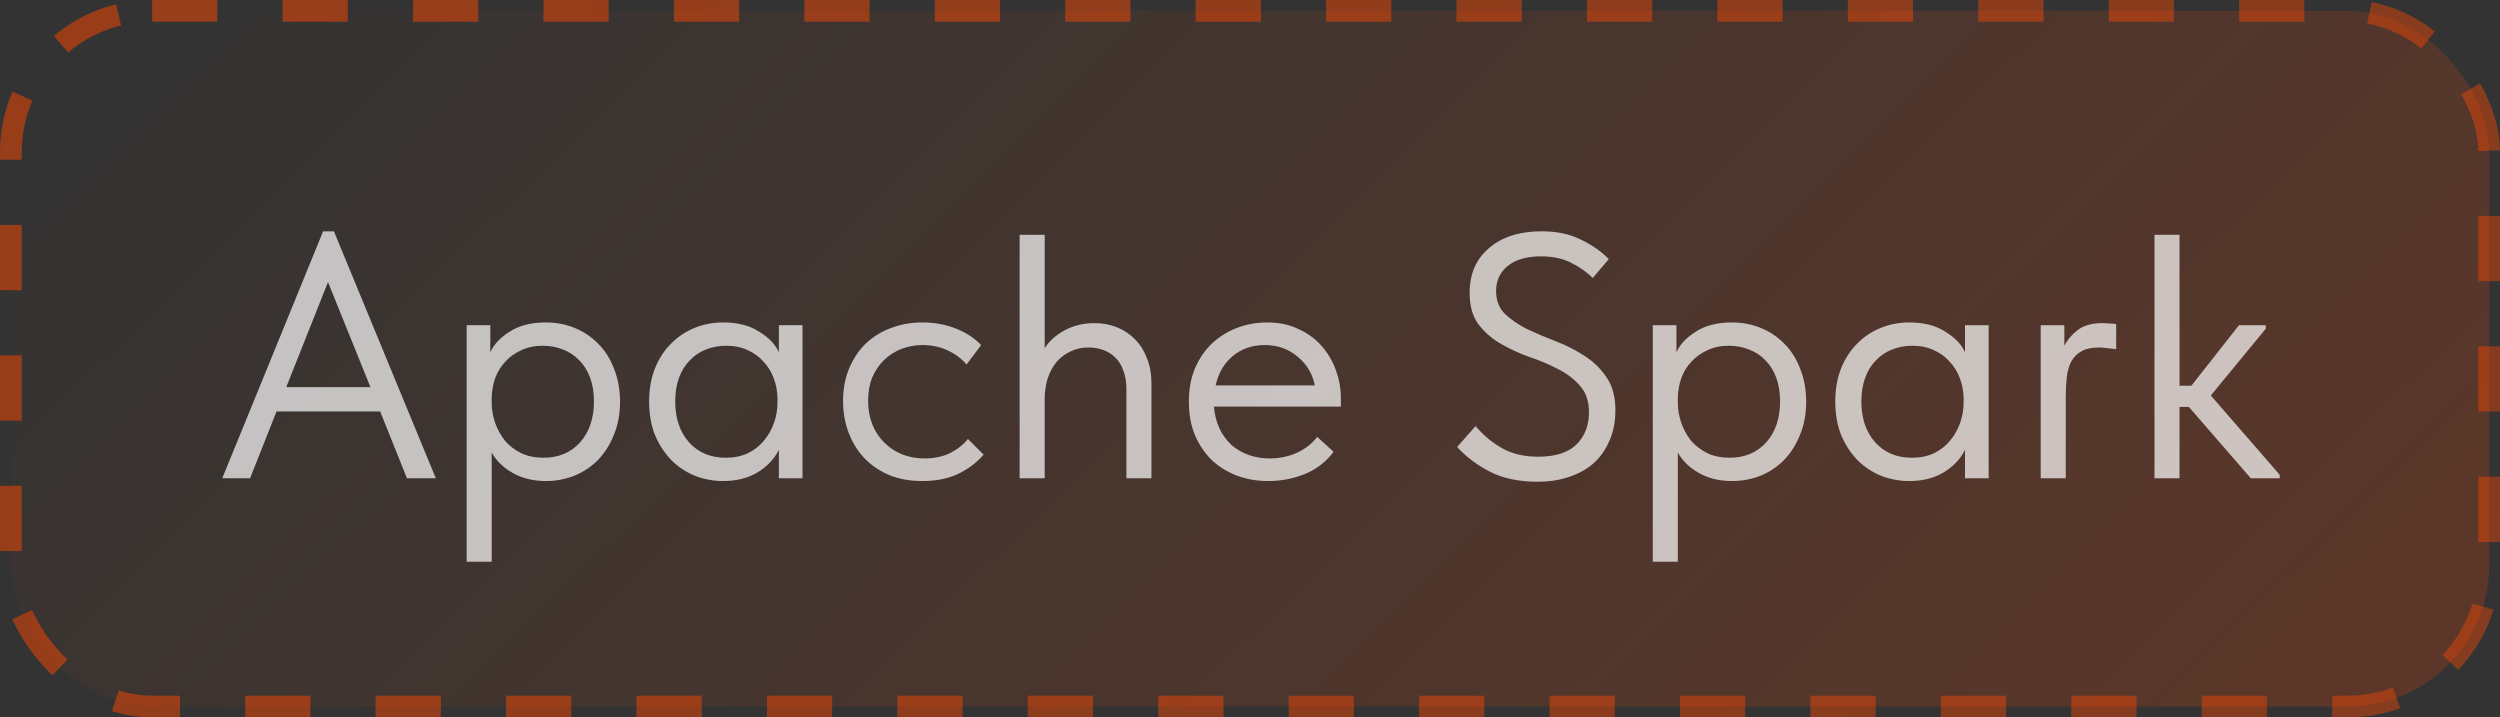
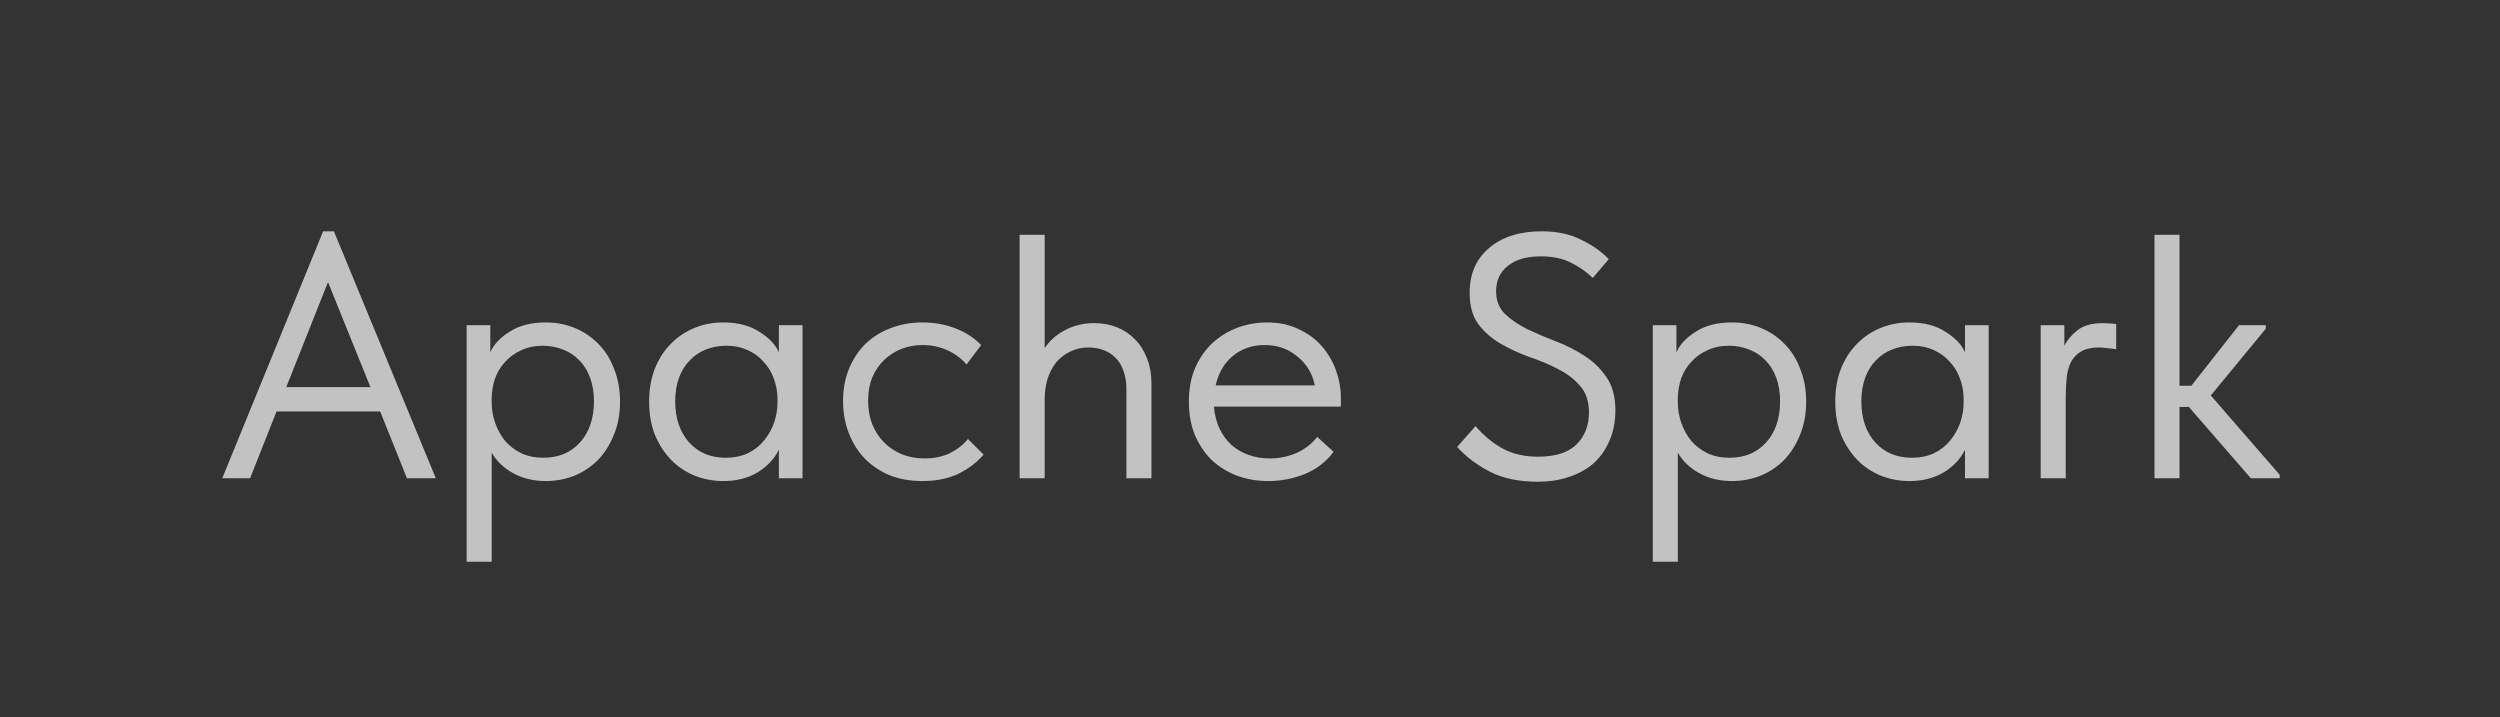
<svg xmlns="http://www.w3.org/2000/svg" width="115" height="33" viewBox="0 0 115 33" fill="none">
  <rect x="0" y="0" width="115" height="33" fill="#333333" stroke="none" />
-   <rect x="0.5" y="0.5" width="114" height="32" rx="6.5" fill="url(#paint0_linear_174_35)" />
-   <rect x="0.5" y="0.5" width="114" height="32" rx="6.5" stroke="url(#paint1_linear_174_35)" stroke-dasharray="3 3" />
  <path opacity="0.7" d="M14.864 10.64H15.36L20.048 22H18.72L17.488 18.928H12.72L11.504 22H10.224L14.864 10.64ZM13.168 17.808H17.04L15.088 12.976L13.168 17.808ZM21.466 25.84V14.96H22.554V16.208C22.703 15.856 22.996 15.541 23.434 15.264C23.871 14.976 24.431 14.832 25.114 14.832C25.583 14.832 26.026 14.917 26.442 15.088C26.858 15.259 27.22 15.504 27.53 15.824C27.839 16.133 28.079 16.517 28.25 16.976C28.431 17.424 28.522 17.925 28.522 18.48C28.522 19.045 28.426 19.557 28.234 20.016C28.052 20.464 27.807 20.848 27.498 21.168C27.188 21.477 26.826 21.717 26.41 21.888C25.994 22.048 25.562 22.128 25.114 22.128C24.538 22.128 24.031 22.005 23.594 21.76C23.156 21.515 22.831 21.2 22.618 20.816V25.84H21.466ZM24.97 15.904C24.596 15.904 24.266 15.973 23.978 16.112C23.69 16.24 23.444 16.416 23.242 16.64C23.039 16.853 22.884 17.104 22.778 17.392C22.682 17.669 22.628 17.963 22.618 18.272V18.528C22.618 18.837 22.671 19.147 22.778 19.456C22.884 19.755 23.034 20.027 23.226 20.272C23.428 20.507 23.679 20.699 23.978 20.848C24.276 20.987 24.618 21.056 25.002 21.056C25.695 21.056 26.255 20.821 26.682 20.352C27.108 19.872 27.322 19.243 27.322 18.464C27.322 18.059 27.263 17.696 27.146 17.376C27.028 17.056 26.863 16.789 26.65 16.576C26.436 16.352 26.186 16.187 25.898 16.08C25.61 15.963 25.3 15.904 24.97 15.904ZM33.267 22.128C32.819 22.128 32.388 22.048 31.971 21.888C31.555 21.717 31.193 21.477 30.884 21.168C30.574 20.848 30.323 20.464 30.131 20.016C29.95 19.557 29.86 19.045 29.86 18.48C29.86 17.925 29.945 17.424 30.116 16.976C30.297 16.517 30.542 16.133 30.852 15.824C31.161 15.504 31.523 15.259 31.939 15.088C32.355 14.917 32.798 14.832 33.267 14.832C33.94 14.832 34.494 14.976 34.931 15.264C35.38 15.541 35.678 15.856 35.828 16.208V14.96H36.916V22H35.828V20.688C35.625 21.104 35.3 21.451 34.852 21.728C34.404 21.995 33.876 22.128 33.267 22.128ZM33.38 21.056C33.764 21.056 34.105 20.987 34.404 20.848C34.702 20.699 34.947 20.507 35.139 20.272C35.342 20.027 35.497 19.755 35.603 19.456C35.71 19.147 35.764 18.837 35.764 18.528V18.272C35.753 17.963 35.694 17.669 35.587 17.392C35.481 17.104 35.326 16.853 35.123 16.64C34.931 16.416 34.691 16.24 34.404 16.112C34.115 15.973 33.785 15.904 33.411 15.904C33.07 15.904 32.755 15.963 32.468 16.08C32.19 16.187 31.945 16.352 31.732 16.576C31.518 16.789 31.353 17.056 31.235 17.376C31.118 17.696 31.059 18.059 31.059 18.464C31.059 19.243 31.273 19.872 31.7 20.352C32.126 20.821 32.686 21.056 33.38 21.056ZM42.429 22.128C41.864 22.128 41.357 22.037 40.909 21.856C40.461 21.664 40.077 21.403 39.757 21.072C39.448 20.741 39.208 20.352 39.037 19.904C38.867 19.456 38.781 18.971 38.781 18.448C38.781 17.883 38.877 17.376 39.069 16.928C39.261 16.48 39.517 16.101 39.837 15.792C40.168 15.483 40.552 15.248 40.989 15.088C41.437 14.917 41.917 14.832 42.429 14.832C42.973 14.832 43.48 14.923 43.949 15.104C44.419 15.285 44.813 15.541 45.133 15.872L44.461 16.768C44.227 16.491 43.933 16.272 43.581 16.112C43.229 15.952 42.851 15.872 42.445 15.872C42.104 15.872 41.779 15.931 41.469 16.048C41.171 16.165 40.904 16.336 40.669 16.56C40.445 16.773 40.264 17.04 40.125 17.36C39.997 17.669 39.933 18.027 39.933 18.432C39.933 18.827 39.997 19.189 40.125 19.52C40.253 19.84 40.435 20.117 40.669 20.352C40.904 20.587 41.176 20.768 41.485 20.896C41.805 21.024 42.152 21.088 42.525 21.088C42.963 21.088 43.352 21.008 43.693 20.848C44.035 20.677 44.312 20.459 44.525 20.192L45.245 20.912C44.947 21.264 44.563 21.557 44.093 21.792C43.624 22.016 43.069 22.128 42.429 22.128ZM51.815 17.904C51.815 17.573 51.767 17.285 51.671 17.04C51.586 16.795 51.463 16.597 51.303 16.448C51.143 16.288 50.956 16.171 50.743 16.096C50.53 16.021 50.306 15.984 50.071 15.984C49.762 15.984 49.479 16.048 49.223 16.176C48.978 16.293 48.764 16.459 48.583 16.672C48.413 16.885 48.279 17.141 48.183 17.44C48.098 17.728 48.055 18.043 48.055 18.384V22H46.903V10.8H48.055V16.016C48.269 15.685 48.572 15.413 48.967 15.2C49.373 14.976 49.831 14.864 50.343 14.864C50.717 14.864 51.063 14.928 51.383 15.056C51.703 15.184 51.98 15.371 52.215 15.616C52.45 15.851 52.631 16.139 52.759 16.48C52.898 16.821 52.967 17.211 52.967 17.648V22H51.815V17.904ZM58.336 22.128C57.813 22.128 57.328 22.043 56.88 21.872C56.442 21.701 56.058 21.461 55.728 21.152C55.408 20.832 55.152 20.448 54.96 20C54.778 19.552 54.688 19.045 54.688 18.48C54.688 17.893 54.784 17.376 54.976 16.928C55.178 16.469 55.445 16.085 55.776 15.776C56.117 15.467 56.501 15.232 56.928 15.072C57.365 14.912 57.818 14.832 58.288 14.832C58.832 14.832 59.312 14.933 59.728 15.136C60.154 15.328 60.512 15.589 60.8 15.92C61.088 16.251 61.306 16.624 61.456 17.04C61.605 17.456 61.68 17.877 61.68 18.304V18.704H55.84C55.872 19.077 55.957 19.413 56.096 19.712C56.234 20 56.416 20.251 56.64 20.464C56.874 20.667 57.141 20.821 57.44 20.928C57.738 21.035 58.058 21.088 58.4 21.088C58.848 21.088 59.264 21.003 59.648 20.832C60.042 20.651 60.357 20.405 60.592 20.096L61.344 20.784C61.002 21.243 60.56 21.584 60.016 21.808C59.482 22.021 58.922 22.128 58.336 22.128ZM58.176 15.872C57.61 15.872 57.125 16.037 56.72 16.368C56.314 16.699 56.048 17.152 55.92 17.728H60.48C60.373 17.184 60.106 16.741 59.68 16.4C59.264 16.048 58.762 15.872 58.176 15.872ZM70.756 22.16C69.87 22.16 69.129 22.005 68.532 21.696C67.934 21.387 67.433 21.008 67.028 20.56L67.876 19.6C68.238 20.027 68.649 20.368 69.108 20.624C69.566 20.88 70.116 21.008 70.756 21.008C71.545 21.008 72.132 20.821 72.516 20.448C72.9 20.064 73.092 19.573 73.092 18.976C73.092 18.453 72.953 18.043 72.676 17.744C72.409 17.435 72.073 17.179 71.668 16.976C71.262 16.763 70.82 16.576 70.34 16.416C69.87 16.245 69.433 16.043 69.028 15.808C68.622 15.573 68.281 15.275 68.004 14.912C67.737 14.549 67.604 14.069 67.604 13.472C67.604 12.597 67.902 11.909 68.5 11.408C69.097 10.896 69.902 10.64 70.916 10.64C71.62 10.64 72.222 10.768 72.724 11.024C73.236 11.269 73.662 11.568 74.004 11.92L73.268 12.784C72.98 12.507 72.644 12.272 72.26 12.08C71.876 11.888 71.417 11.792 70.884 11.792C70.222 11.792 69.71 11.941 69.348 12.24C68.996 12.528 68.82 12.912 68.82 13.392C68.82 13.819 68.953 14.165 69.22 14.432C69.497 14.699 69.838 14.933 70.244 15.136C70.649 15.328 71.086 15.515 71.556 15.696C72.036 15.877 72.478 16.101 72.884 16.368C73.289 16.624 73.625 16.949 73.892 17.344C74.169 17.739 74.308 18.245 74.308 18.864C74.308 19.408 74.212 19.888 74.02 20.304C73.838 20.72 73.588 21.067 73.268 21.344C72.948 21.611 72.569 21.813 72.132 21.952C71.705 22.091 71.246 22.16 70.756 22.16ZM76.028 25.84V14.96H77.116V16.208C77.266 15.856 77.559 15.541 77.996 15.264C78.433 14.976 78.993 14.832 79.676 14.832C80.145 14.832 80.588 14.917 81.004 15.088C81.42 15.259 81.783 15.504 82.092 15.824C82.401 16.133 82.641 16.517 82.812 16.976C82.993 17.424 83.084 17.925 83.084 18.48C83.084 19.045 82.988 19.557 82.796 20.016C82.615 20.464 82.37 20.848 82.06 21.168C81.751 21.477 81.388 21.717 80.972 21.888C80.556 22.048 80.124 22.128 79.676 22.128C79.1 22.128 78.594 22.005 78.156 21.76C77.719 21.515 77.394 21.2 77.18 20.816V25.84H76.028ZM79.532 15.904C79.159 15.904 78.828 15.973 78.54 16.112C78.252 16.24 78.007 16.416 77.804 16.64C77.602 16.853 77.447 17.104 77.34 17.392C77.244 17.669 77.191 17.963 77.18 18.272V18.528C77.18 18.837 77.234 19.147 77.34 19.456C77.447 19.755 77.596 20.027 77.788 20.272C77.991 20.507 78.242 20.699 78.54 20.848C78.839 20.987 79.18 21.056 79.564 21.056C80.257 21.056 80.817 20.821 81.244 20.352C81.671 19.872 81.884 19.243 81.884 18.464C81.884 18.059 81.826 17.696 81.708 17.376C81.591 17.056 81.425 16.789 81.212 16.576C80.999 16.352 80.748 16.187 80.46 16.08C80.172 15.963 79.863 15.904 79.532 15.904ZM87.83 22.128C87.382 22.128 86.95 22.048 86.534 21.888C86.118 21.717 85.755 21.477 85.446 21.168C85.137 20.848 84.886 20.464 84.694 20.016C84.513 19.557 84.422 19.045 84.422 18.48C84.422 17.925 84.507 17.424 84.678 16.976C84.859 16.517 85.105 16.133 85.414 15.824C85.723 15.504 86.086 15.259 86.502 15.088C86.918 14.917 87.361 14.832 87.83 14.832C88.502 14.832 89.057 14.976 89.494 15.264C89.942 15.541 90.241 15.856 90.39 16.208V14.96H91.478V22H90.39V20.688C90.187 21.104 89.862 21.451 89.414 21.728C88.966 21.995 88.438 22.128 87.83 22.128ZM87.942 21.056C88.326 21.056 88.667 20.987 88.966 20.848C89.265 20.699 89.51 20.507 89.702 20.272C89.905 20.027 90.059 19.755 90.166 19.456C90.273 19.147 90.326 18.837 90.326 18.528V18.272C90.315 17.963 90.257 17.669 90.15 17.392C90.043 17.104 89.889 16.853 89.686 16.64C89.494 16.416 89.254 16.24 88.966 16.112C88.678 15.973 88.347 15.904 87.974 15.904C87.633 15.904 87.318 15.963 87.03 16.08C86.753 16.187 86.507 16.352 86.294 16.576C86.081 16.789 85.915 17.056 85.798 17.376C85.681 17.696 85.622 18.059 85.622 18.464C85.622 19.243 85.835 19.872 86.262 20.352C86.689 20.821 87.249 21.056 87.942 21.056ZM96.72 14.864C96.805 14.864 96.906 14.869 97.024 14.88C97.152 14.88 97.258 14.891 97.344 14.912V16.064C97.216 16.043 97.082 16.027 96.944 16.016C96.816 15.995 96.688 15.984 96.56 15.984C96.219 15.984 95.947 16.043 95.744 16.16C95.552 16.267 95.397 16.421 95.28 16.624C95.173 16.827 95.104 17.067 95.072 17.344C95.04 17.621 95.024 17.925 95.024 18.256V22H93.872V14.96H94.96V15.904C95.088 15.648 95.285 15.413 95.552 15.2C95.829 14.976 96.219 14.864 96.72 14.864ZM99.106 10.8H100.258V17.744H100.802L102.994 14.96H104.226V15.12L101.698 18.192L104.866 21.84V22H103.538L100.69 18.72H100.258V22H99.106V10.8Z" fill="white" />
  <defs>
    <linearGradient id="paint0_linear_174_35" x1="7.953" y1="-3.28612e-06" x2="73.454" y2="66.225" gradientUnits="userSpaceOnUse">
      <stop stop-color="#FF4800" stop-opacity="0" />
      <stop offset="1" stop-color="#FF4800" stop-opacity="0.2" />
    </linearGradient>
    <linearGradient id="paint1_linear_174_35" x1="6.766" y1="2.83415e-06" x2="74.642" y2="67.02" gradientUnits="userSpaceOnUse">
      <stop stop-color="#FF4800" stop-opacity="0.5" />
      <stop offset="1" stop-color="#FF4800" stop-opacity="0.4" />
    </linearGradient>
  </defs>
</svg>